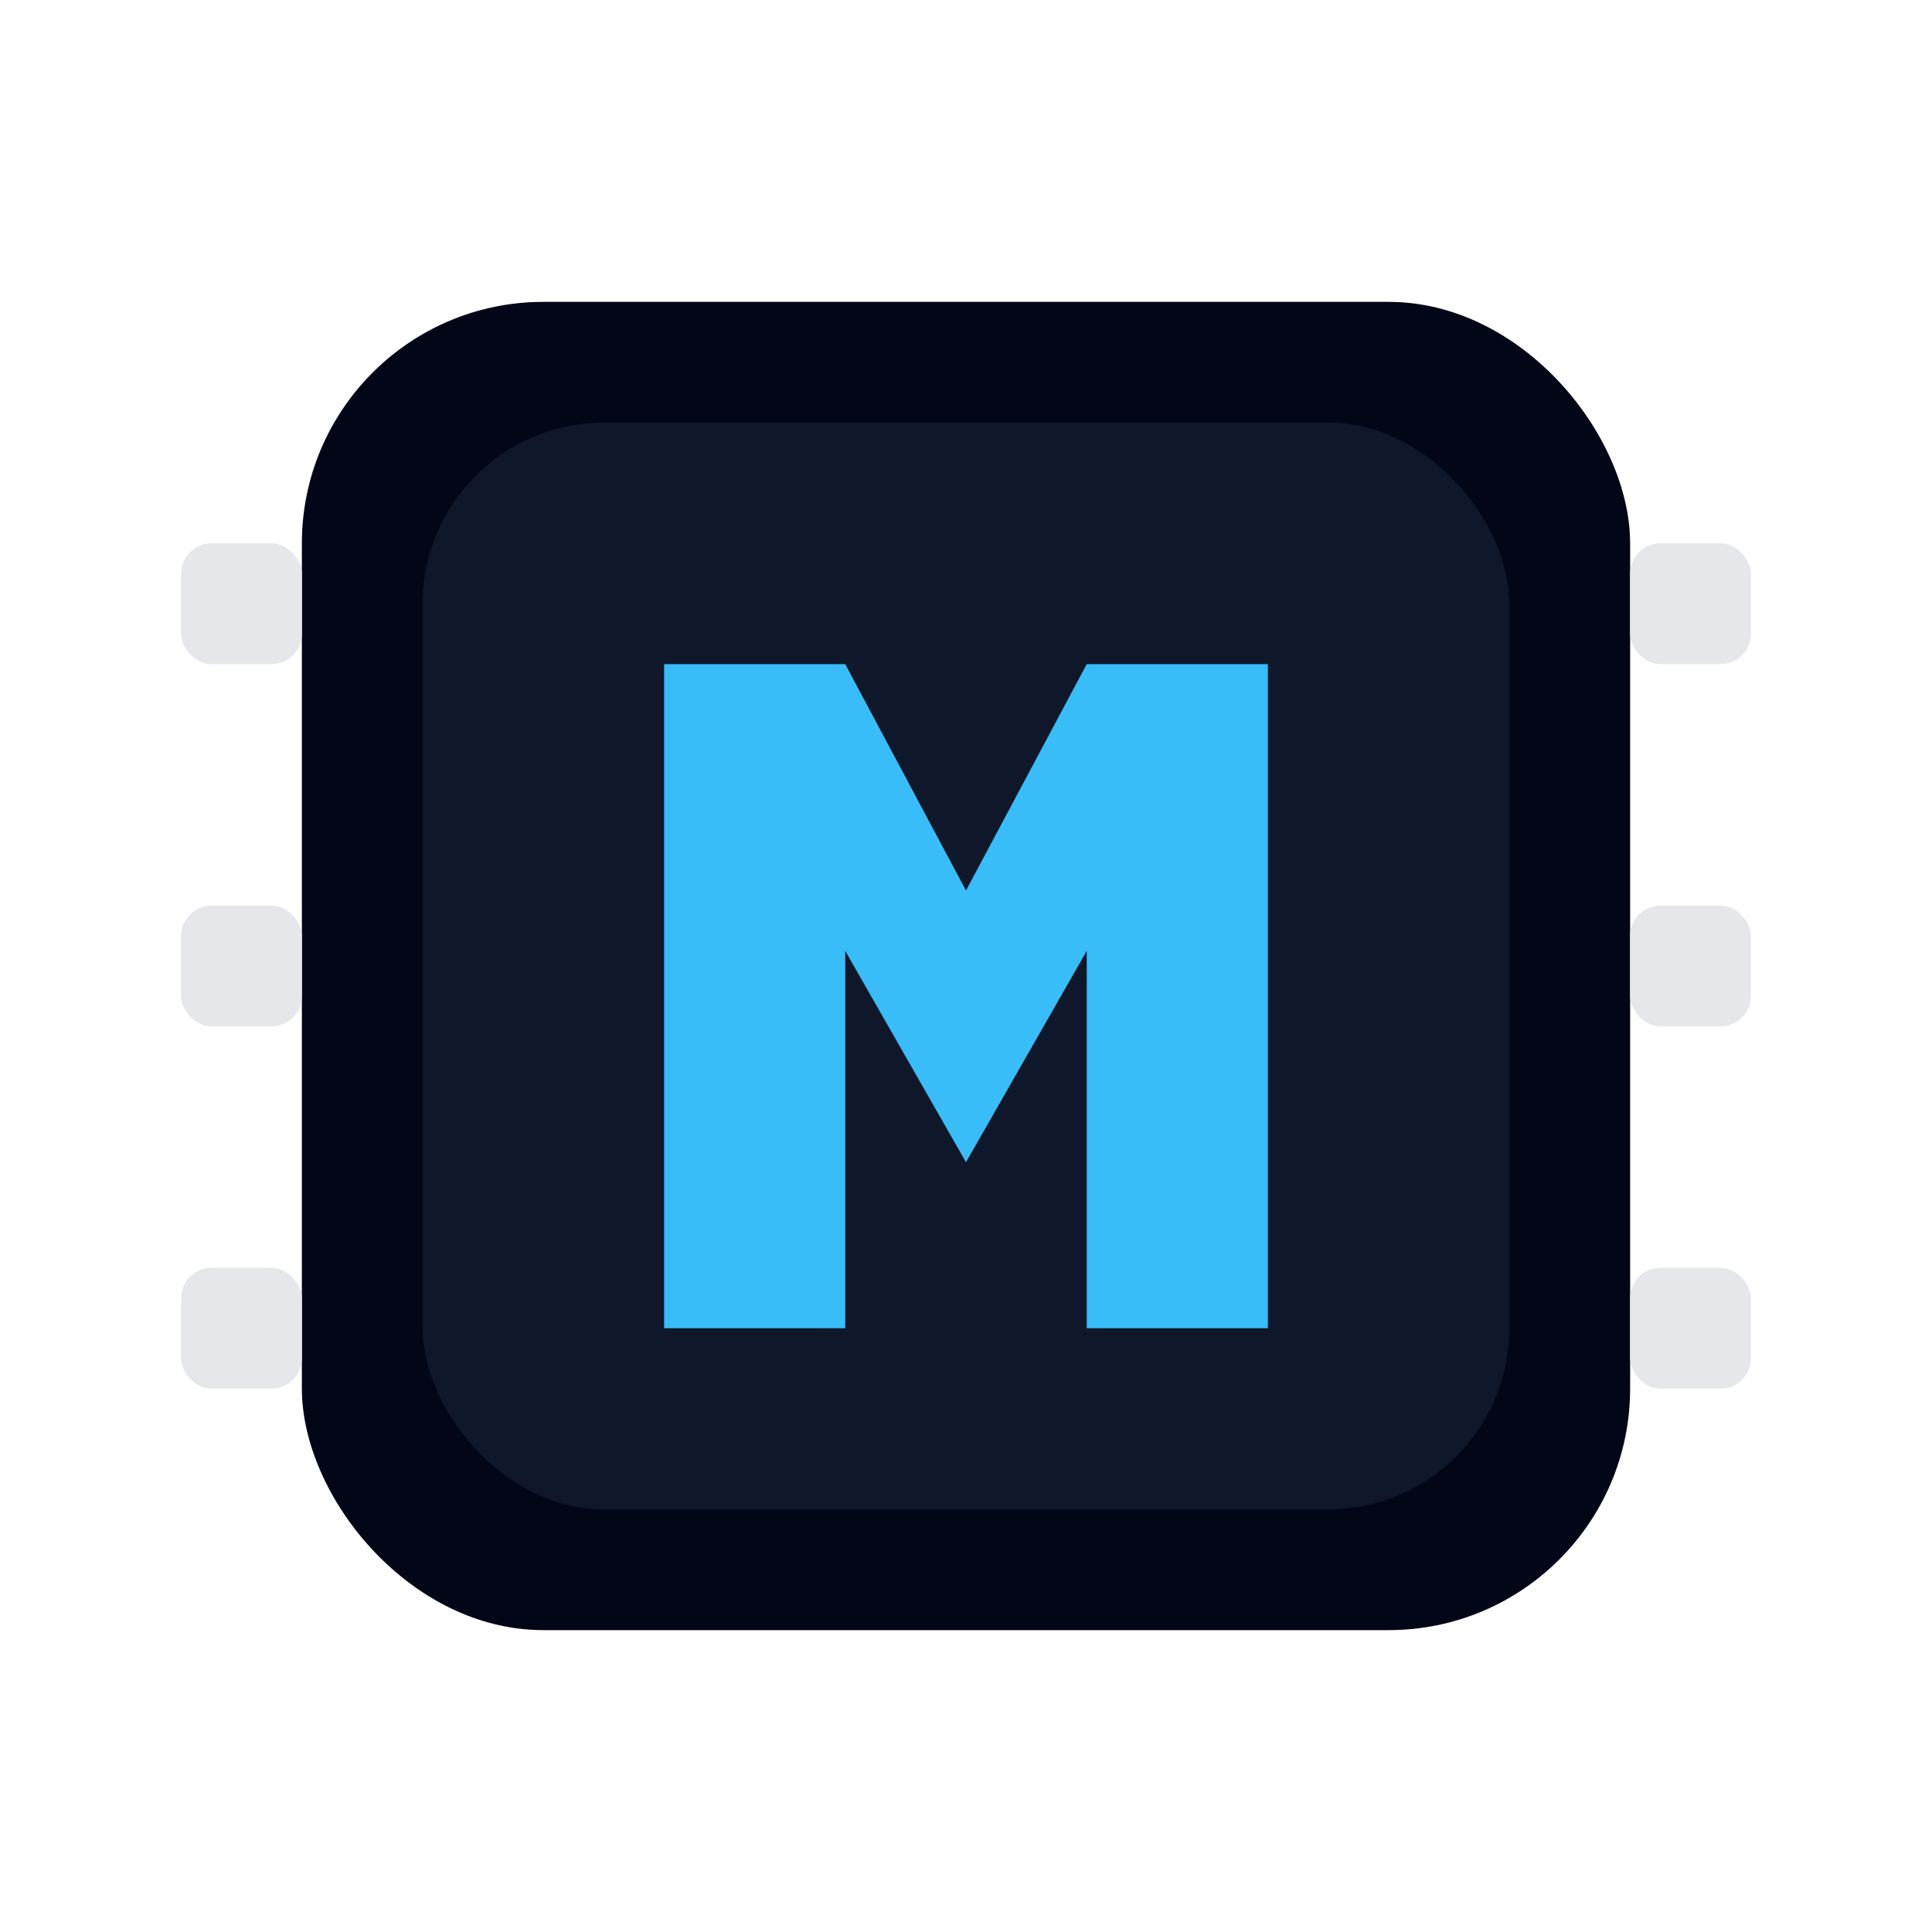
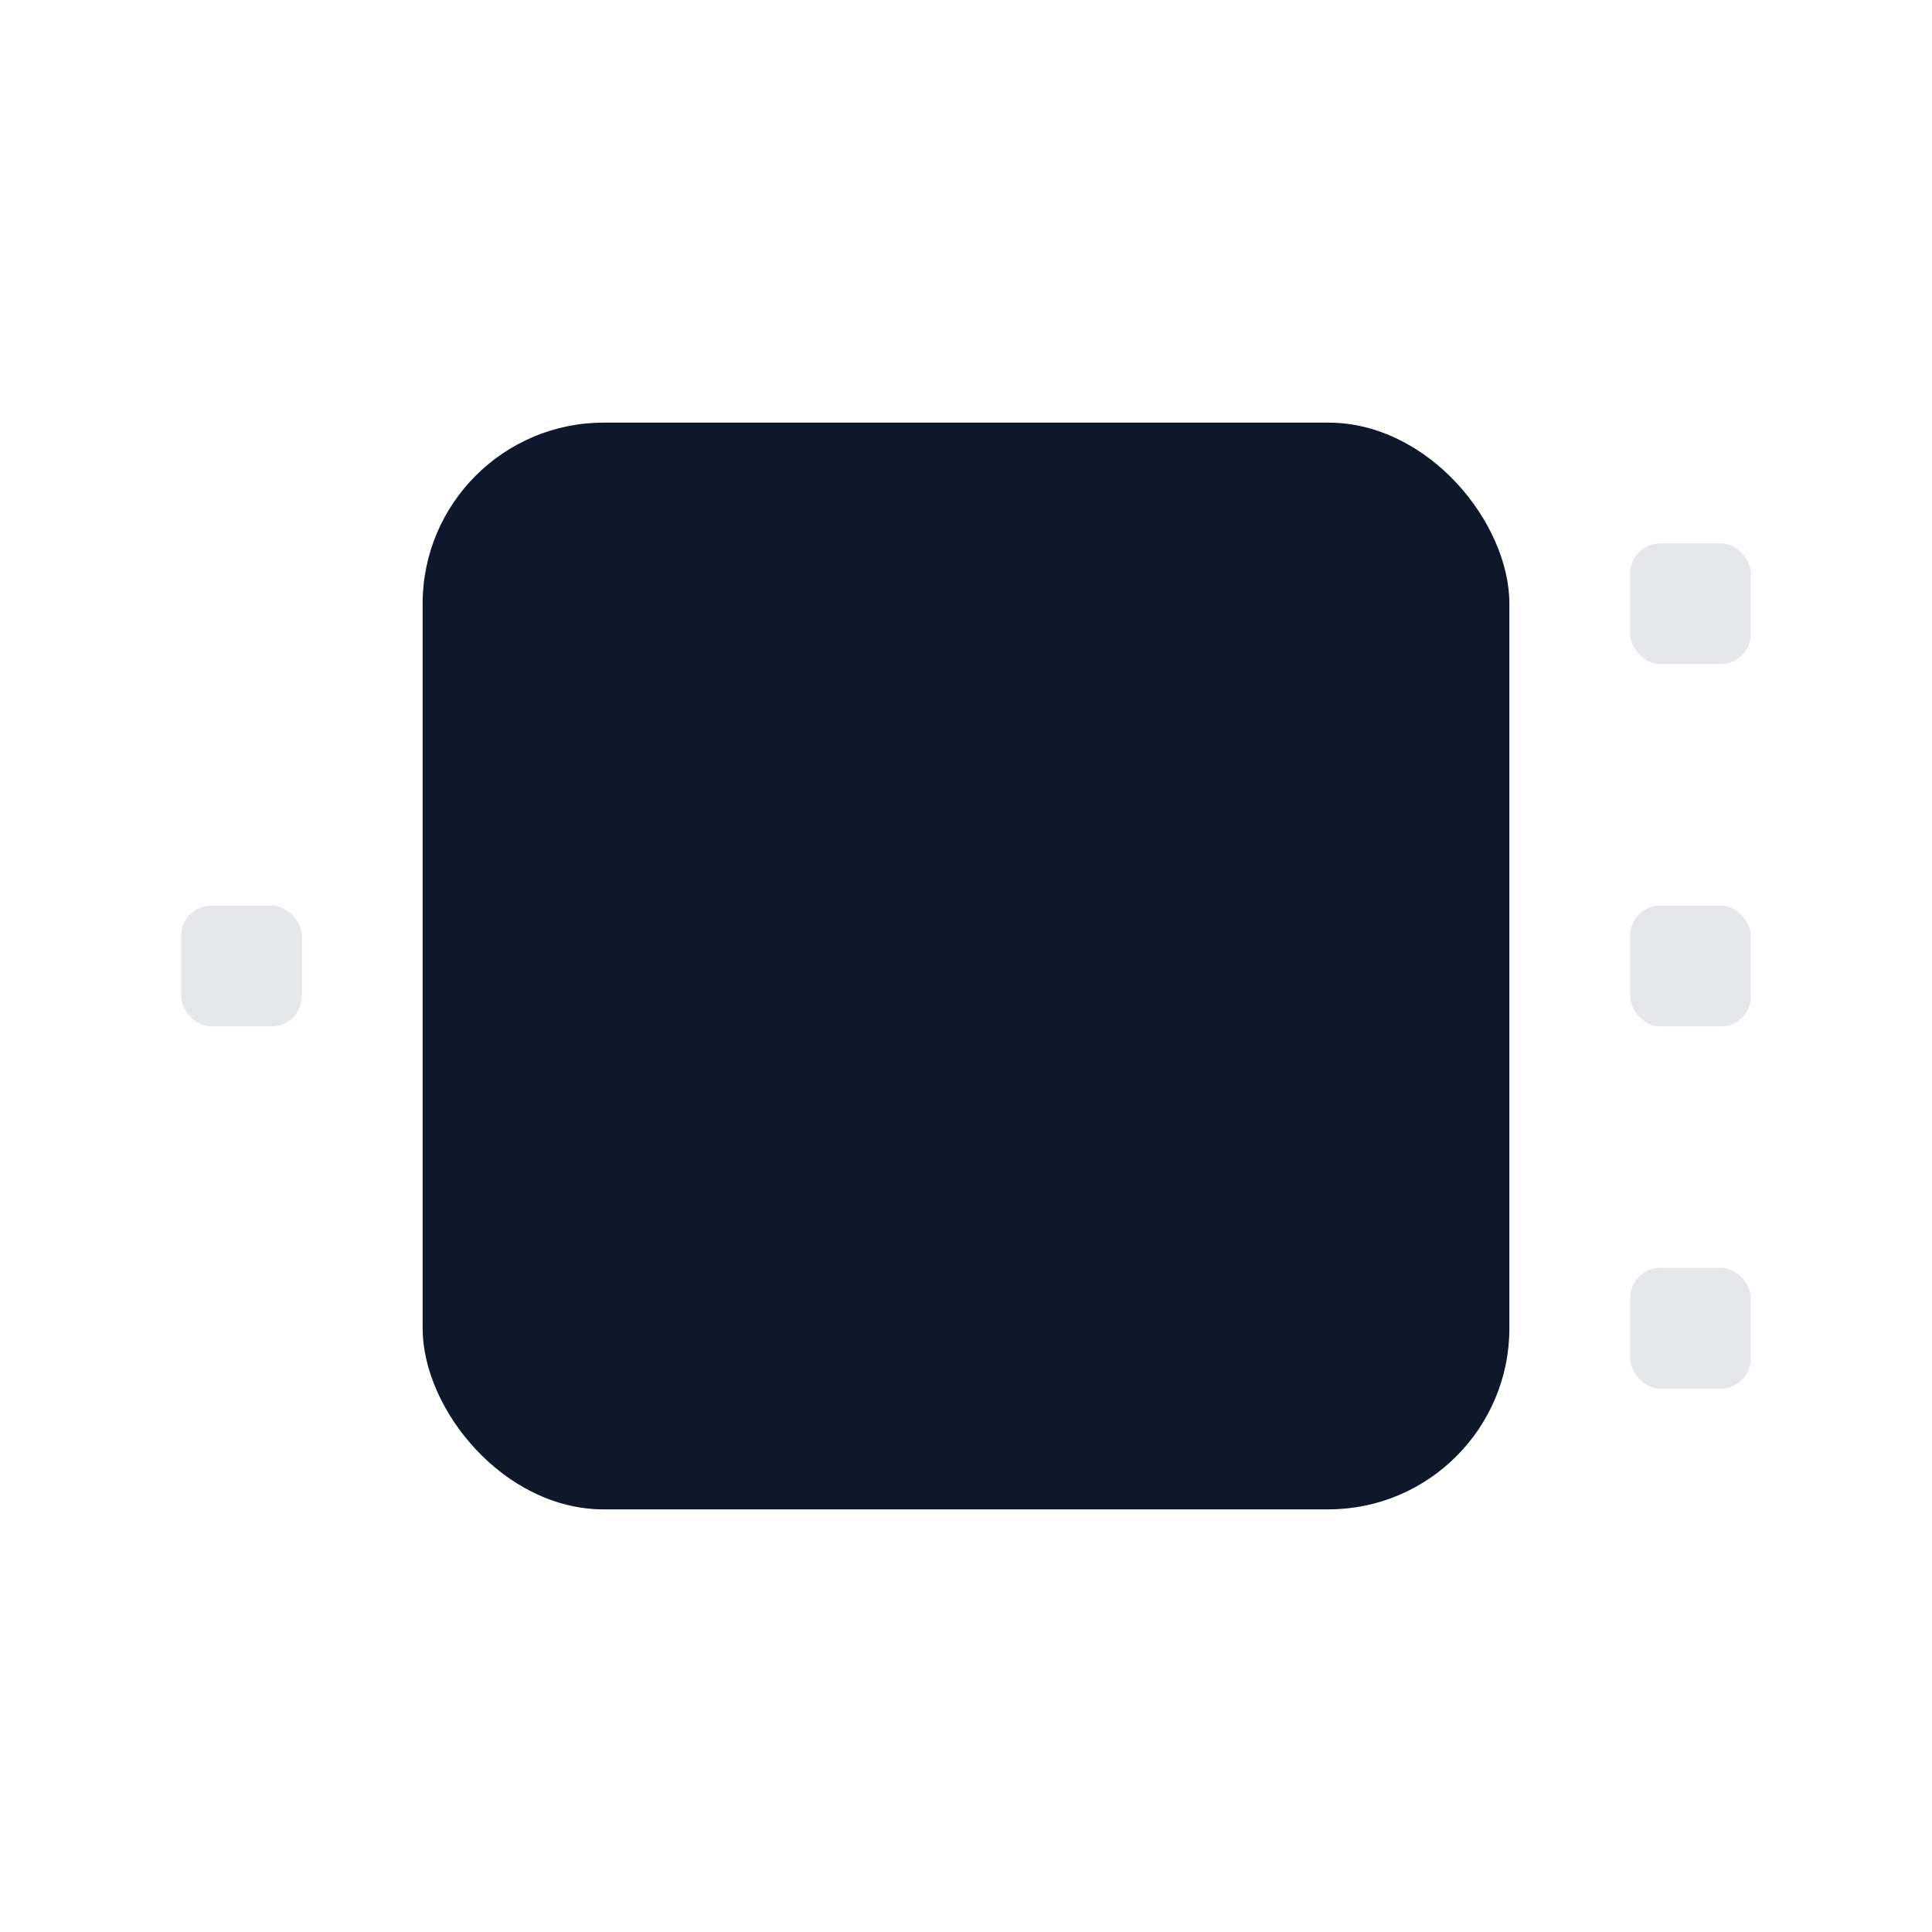
<svg xmlns="http://www.w3.org/2000/svg" viewBox="0 0 64 64">
-   <rect x="10" y="10" width="44" height="44" rx="8" ry="8" fill="#020617" />
  <rect x="14" y="14" width="36" height="36" rx="6" ry="6" fill="#0f172a" />
  <g fill="#e5e7eb">
-     <rect x="6" y="18" width="4" height="4" rx="1" />
    <rect x="6" y="30" width="4" height="4" rx="1" />
-     <rect x="6" y="42" width="4" height="4" rx="1" />
    <rect x="54" y="18" width="4" height="4" rx="1" />
    <rect x="54" y="30" width="4" height="4" rx="1" />
    <rect x="54" y="42" width="4" height="4" rx="1" />
  </g>
-   <path d="M22 44 V22 H28 L32 29.5 L36 22 H42 V44 H36 V31.5 L32 38.5 L28 31.5 V44 Z" fill="#38bdf8" />
</svg>